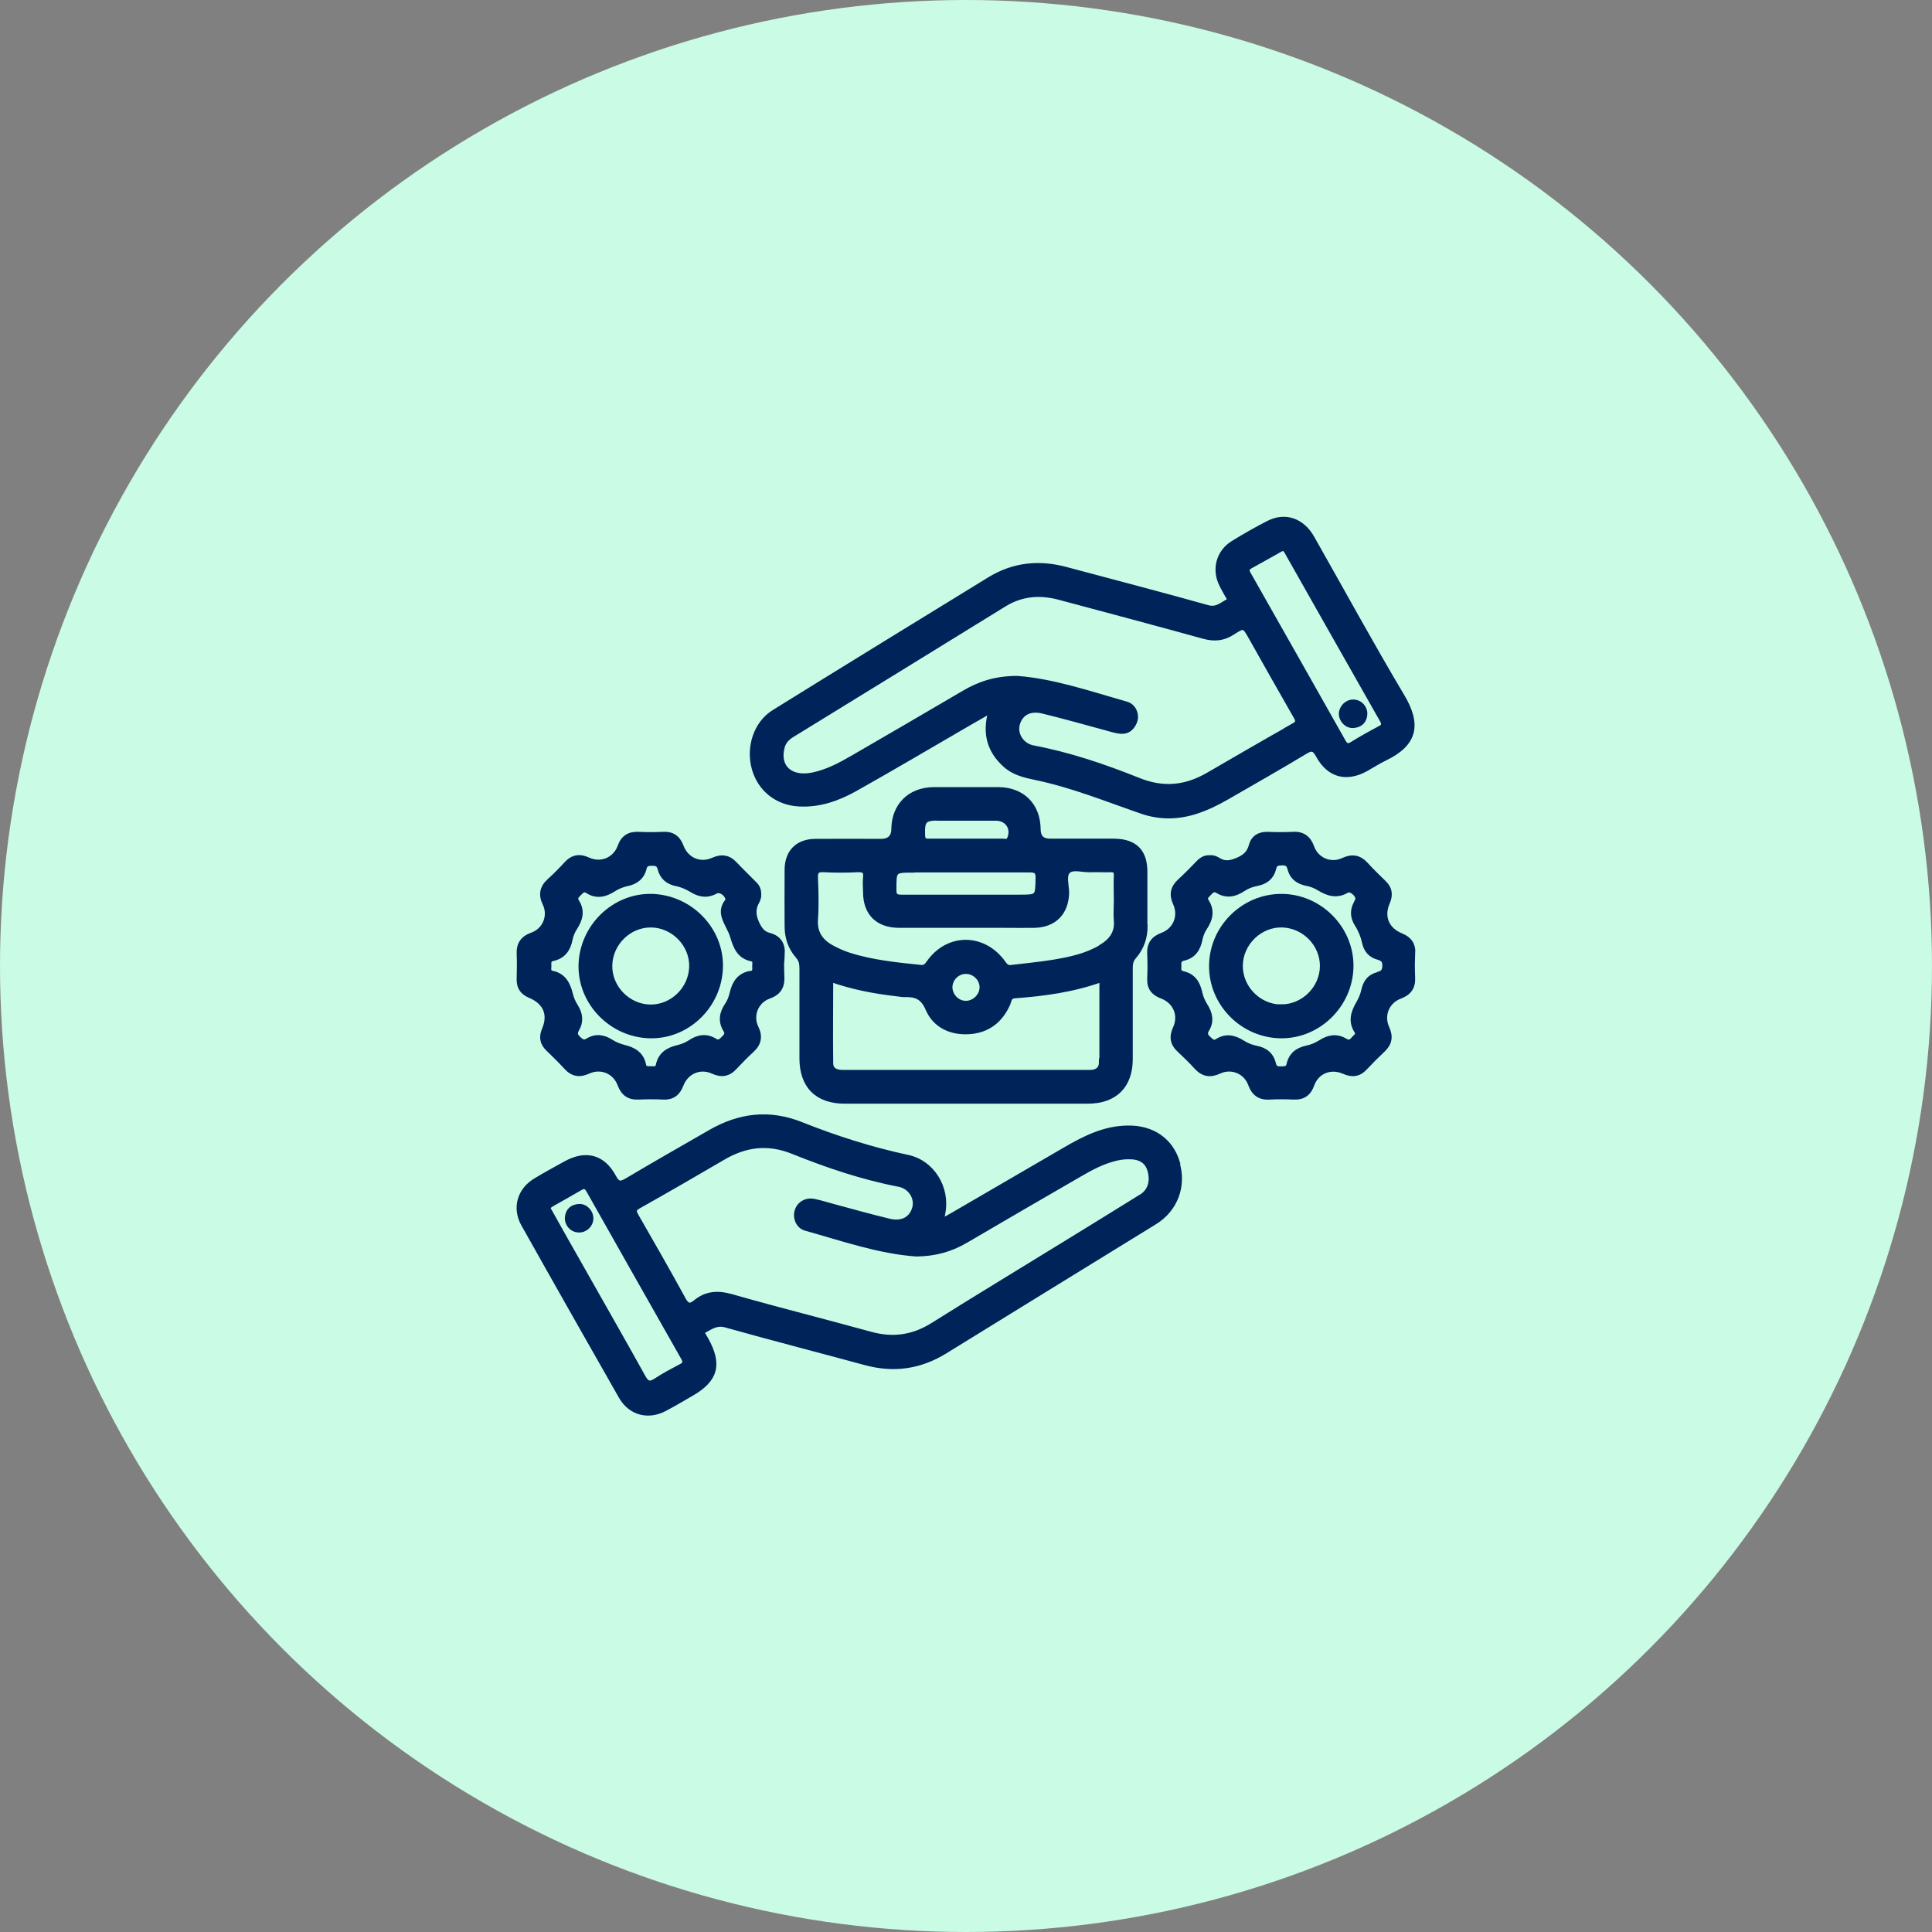
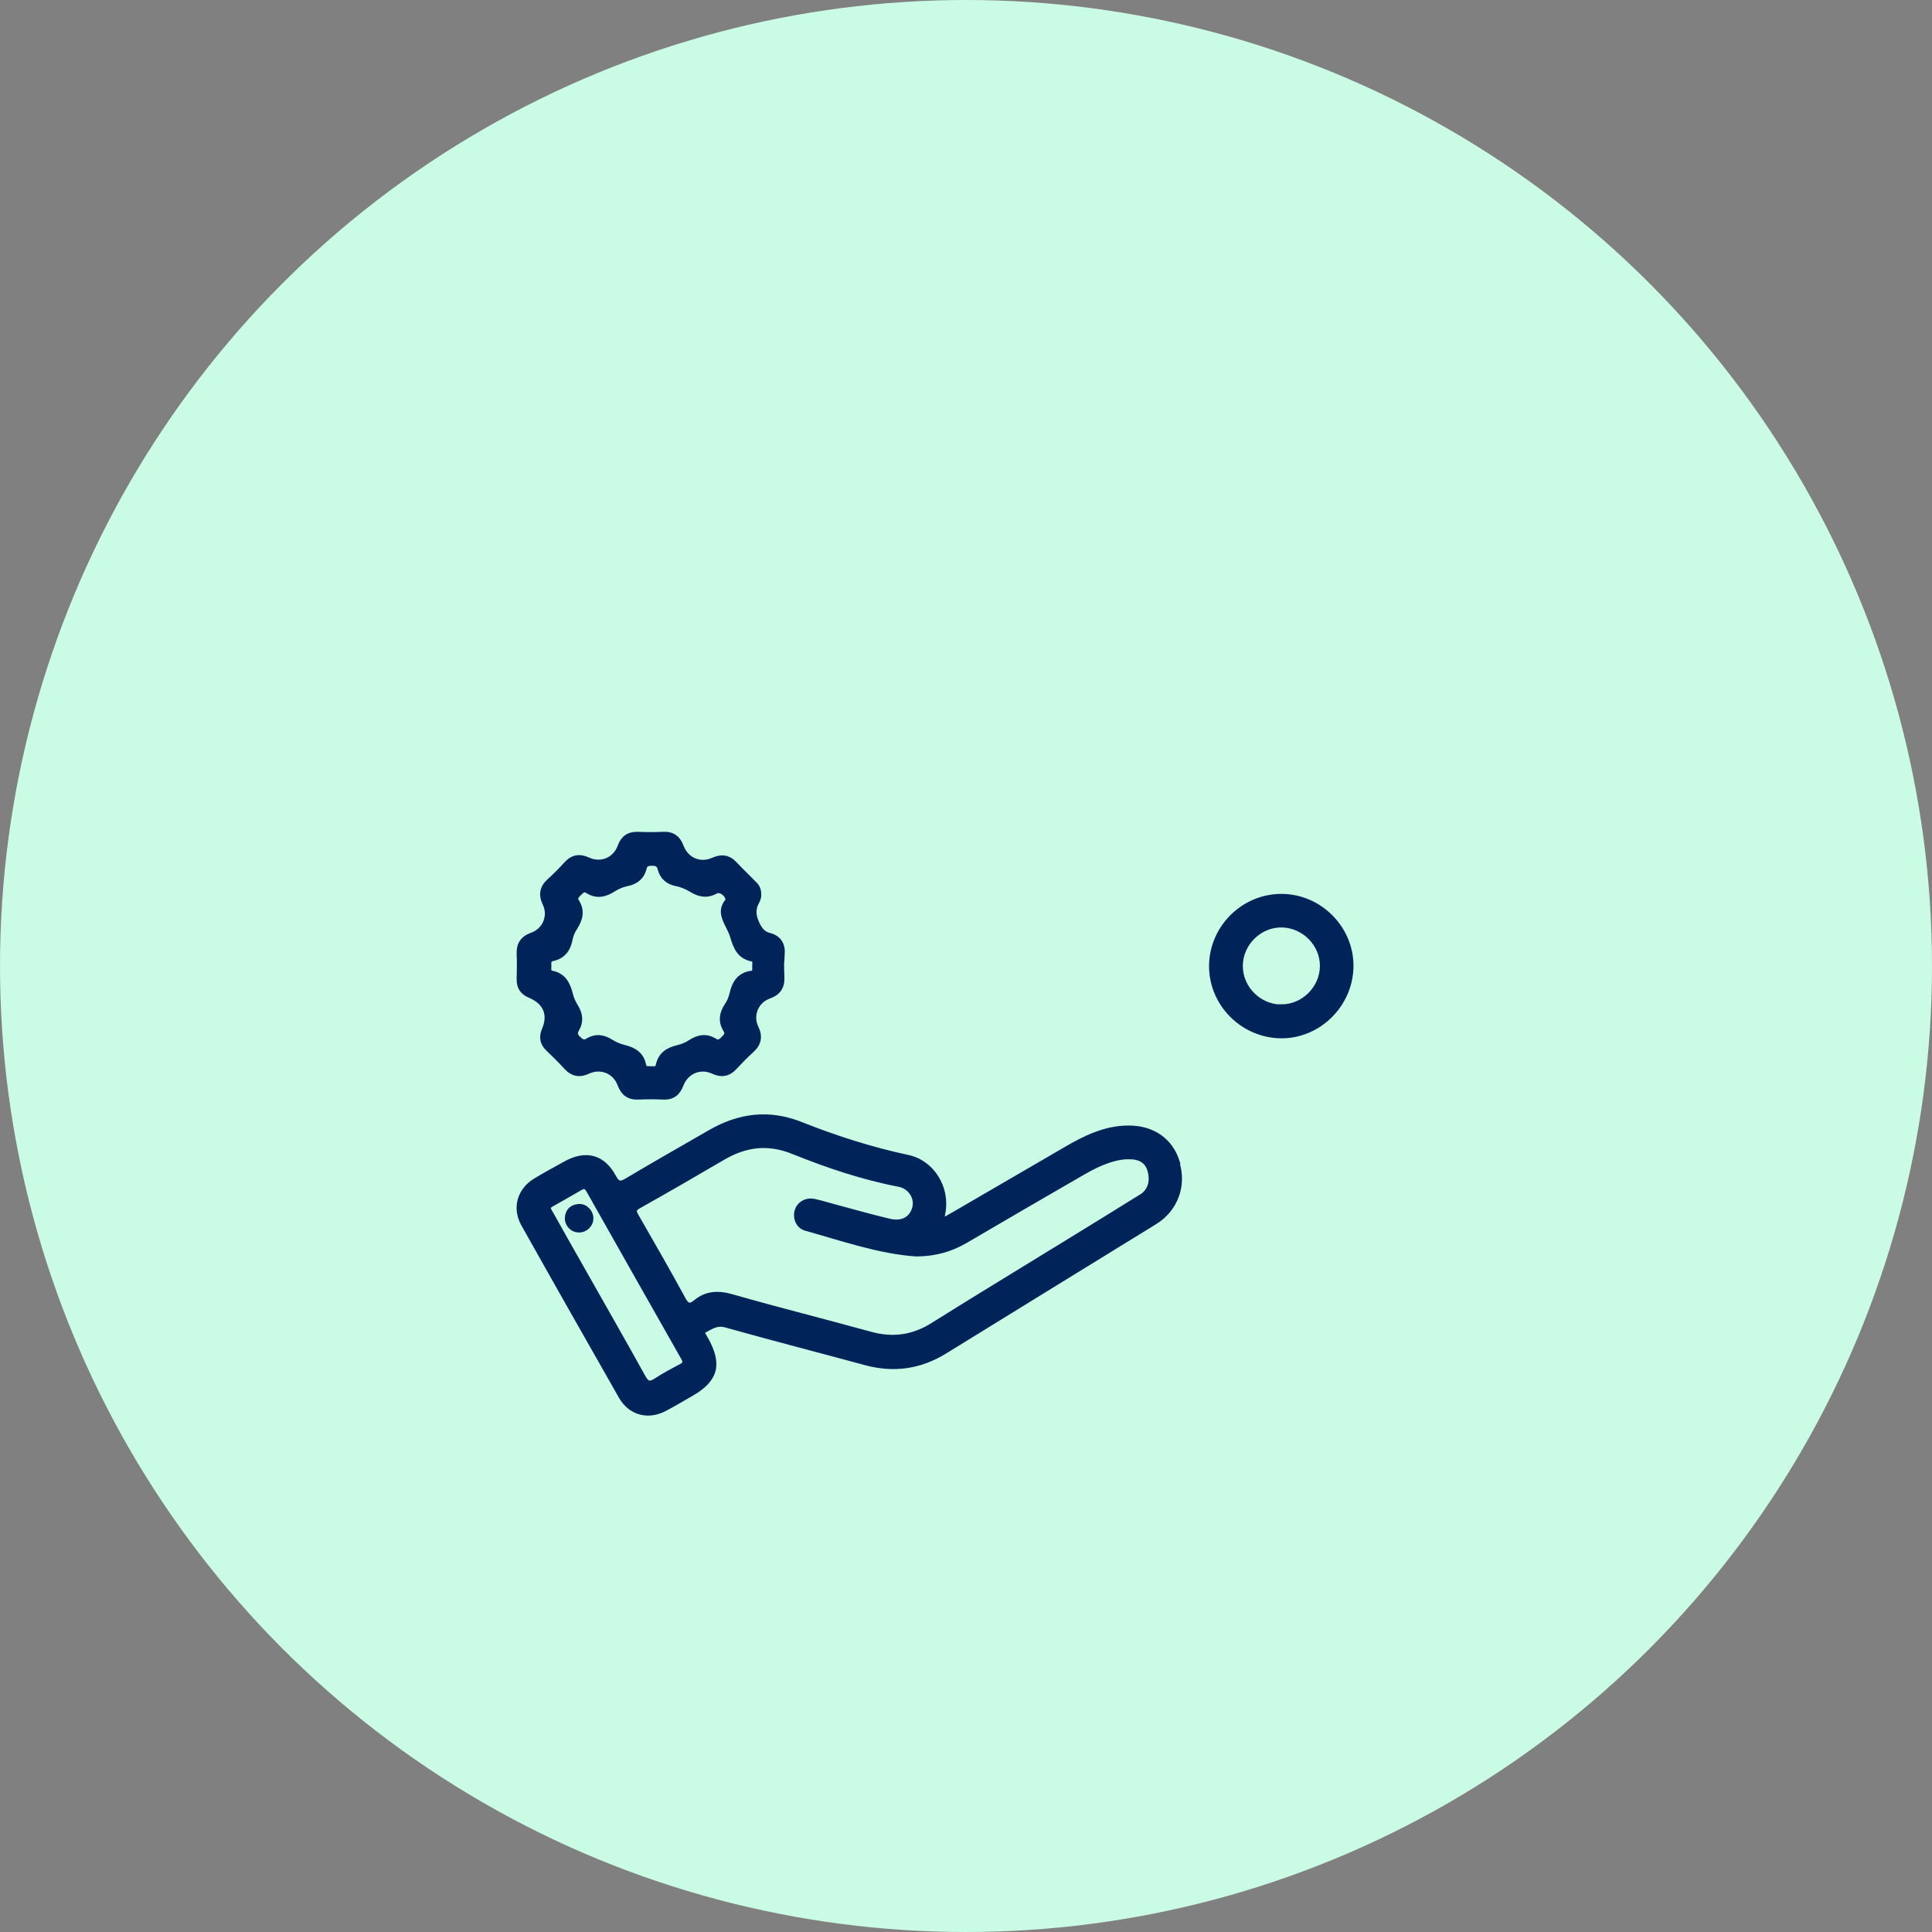
<svg xmlns="http://www.w3.org/2000/svg" id="Layer_1" data-name="Layer 1" viewBox="0 0 99 99">
  <rect x="0" y="0" width="99" height="99" fill="#808080" stroke="none" />
  <defs>
    <style>
      .cls-1 {
        fill: #cafbe5;
        stroke-width: 0px;
      }

      .cls-2 {
        fill: #002359;
        stroke: #002359;
        stroke-miterlimit: 10;
        stroke-width: .25px;
      }
    </style>
  </defs>
  <circle class="cls-1" cx="49.5" cy="49.5" r="49.5" />
  <g>
    <path class="cls-2" d="M60.34,59.58c-.34-1.14-1.28-1.8-2.55-1.78-1.18.01-2.2.52-3.18,1.09-1.9,1.1-3.79,2.21-5.69,3.31-.2.12-.41.23-.68.38.04-.2.06-.32.08-.44.24-1.27-.55-2.58-1.82-2.84-1.87-.4-3.68-.98-5.44-1.68-1.65-.66-3.18-.46-4.67.4-1.42.82-2.85,1.63-4.26,2.47-.34.2-.48.19-.68-.18-.56-1.04-1.44-1.26-2.48-.68-.51.28-1.02.56-1.52.86-.82.49-1.09,1.4-.63,2.23,1.66,2.96,3.33,5.9,5.01,8.85.48.83,1.38,1.07,2.23.62.46-.24.91-.51,1.36-.77,1.26-.72,1.47-1.5.76-2.78-.05-.08-.09-.16-.14-.24-.06-.1-.03-.18.06-.23.34-.18.63-.4,1.09-.27,2.39.67,4.8,1.29,7.19,1.94,1.43.38,2.76.19,4.02-.58,3.59-2.22,7.18-4.42,10.78-6.64,1.05-.65,1.5-1.85,1.14-3.03ZM34.9,70.01c-.43.23-.87.46-1.28.73-.32.21-.47.17-.66-.17-1.05-1.9-2.14-3.79-3.21-5.69-.5-.88-1-1.76-1.49-2.64-.06-.11-.12-.21-.17-.3.01-.15.12-.19.21-.25.48-.27.96-.54,1.44-.82.22-.13.32-.05.43.14,1.61,2.86,3.23,5.71,4.85,8.57.12.21.09.32-.12.44ZM58.46,61.33c-1.28.8-2.56,1.58-3.84,2.37-2.27,1.4-4.56,2.78-6.82,4.2-1.02.64-2.06.78-3.21.46-2.35-.65-4.72-1.24-7.06-1.91-.72-.21-1.32-.19-1.89.28-.29.24-.45.18-.63-.16-.78-1.43-1.59-2.84-2.4-4.25-.13-.23-.17-.35.11-.51,1.44-.81,2.88-1.64,4.31-2.48,1.15-.68,2.31-.84,3.6-.32,1.76.71,3.57,1.32,5.44,1.68.57.11.92.66.81,1.16-.13.58-.61.88-1.28.73-.97-.23-1.93-.5-2.89-.76-.33-.09-.65-.19-.98-.26-.4-.09-.77.12-.88.47-.12.36.05.8.43.91,1.9.53,3.78,1.19,5.68,1.32.98-.01,1.79-.25,2.55-.7,1.93-1.13,3.87-2.26,5.81-3.38.6-.35,1.2-.67,1.89-.83.23-.05.45-.08.68-.07.57,0,.92.25,1.04.72.15.56,0,1.04-.46,1.33Z" />
-     <path class="cls-2" d="M71.85,35.68c-1.59-2.67-3.08-5.41-4.62-8.12-.5-.89-1.38-1.19-2.22-.76-.63.32-1.24.67-1.84,1.04-.72.45-.96,1.33-.58,2.1.1.21.22.41.33.61.05.09.15.2,0,.27-.32.17-.58.44-1.04.31-2.42-.68-4.85-1.31-7.28-1.96-1.36-.36-2.65-.23-3.86.5-3.7,2.27-7.4,4.54-11.09,6.83-.91.57-1.31,1.79-1,2.89.3,1.06,1.18,1.75,2.29,1.81,1.05.06,2-.28,2.89-.78,1.94-1.09,3.85-2.22,5.78-3.34.36-.21.71-.41,1.17-.67-.34,1.16-.08,2.05.72,2.78.45.41,1.01.54,1.59.66,1.87.39,3.63,1.11,5.43,1.73.91.31,1.8.3,2.71.02.57-.18,1.11-.44,1.63-.74,1.34-.77,2.69-1.54,4.02-2.34.36-.22.48-.15.67.19.55,1.01,1.44,1.25,2.45.69.32-.18.63-.38.96-.54,1.56-.75,1.76-1.73.88-3.2ZM66.29,37.19c-1.46.82-2.9,1.66-4.35,2.5-1.16.68-2.31.81-3.6.29-1.75-.7-3.54-1.31-5.4-1.66-.57-.11-.92-.65-.82-1.15.13-.6.62-.9,1.31-.73,1.07.26,2.13.56,3.2.85.22.06.44.13.67.17.41.08.69-.1.84-.47.14-.35-.03-.8-.41-.91-1.91-.55-3.81-1.19-5.61-1.32-1.12,0-1.95.29-2.73.75-1.9,1.12-3.82,2.23-5.73,3.34-.64.37-1.29.71-2.02.86-1.13.23-1.82-.4-1.56-1.41.07-.29.25-.48.49-.63,3.63-2.23,7.27-4.47,10.9-6.71.9-.55,1.85-.61,2.84-.34,2.46.66,4.92,1.31,7.37,1.99.55.15,1,.11,1.48-.2.59-.38.6-.36.95.26.76,1.35,1.52,2.7,2.29,4.04.14.23.13.34-.12.48ZM70.71,37.32c-.49.26-.97.53-1.44.82-.21.13-.32.06-.43-.13-1.61-2.86-3.23-5.71-4.85-8.57-.1-.17-.14-.3.07-.42.51-.28,1.02-.57,1.52-.85.04-.02.08-.04.12-.06.16-.01.21.11.27.22,1.62,2.86,3.23,5.71,4.85,8.56.12.2.1.32-.11.44Z" />
-     <path class="cls-2" d="M58.67,47.4c0-.91,0-1.81,0-2.72,0-1.06-.52-1.57-1.59-1.58-1.09,0-2.18,0-3.28,0q-.6,0-.6-.61c-.01-1.22-.81-2.02-2.02-2.03-1.01,0-2.03,0-3.05,0-.11,0-.22,0-.32,0-1.19.02-1.99.82-2.01,2q0,.65-.66.65c-1.12,0-2.25-.01-3.37,0-.9.01-1.43.55-1.44,1.44-.01.97,0,1.94,0,2.91,0,.58.17,1.09.55,1.53.17.19.21.38.21.63,0,1.54,0,3.08,0,4.61,0,1.41.78,2.2,2.19,2.2,2.08,0,4.15,0,6.23,0s4.15,0,6.23,0c1.39,0,2.18-.79,2.18-2.16,0-1.55,0-3.11,0-4.66,0-.22.03-.41.19-.59.4-.46.58-1,.57-1.61ZM48.12,41.93c.97,0,1.94,0,2.91,0,.6,0,.94.53.69,1.07-.08.16-.21.1-.32.1-.63,0-1.26,0-1.89,0-.65,0-1.29,0-1.94,0-.22,0-.28-.07-.29-.29-.03-.77.07-.89.84-.89ZM46.81,44.58c1.98,0,3.96,0,5.94,0,.34,0,.45.07.44.43-.02.96,0,.96-.97.96-.91,0-1.81,0-2.72,0-1.11,0-2.21,0-3.32,0-.28,0-.37-.08-.37-.36,0-1.02-.02-1.02.99-1.02ZM56.44,54.43c0,.33-.2.5-.53.52-.03,0-.06,0-.09,0-4.21,0-8.42,0-12.64,0-.33,0-.61-.11-.61-.47-.02-1.41,0-2.82,0-4.29,1.13.4,2.26.61,3.4.74.12.01.24.04.37.04.57-.02.94.1,1.21.73.36.84,1.16,1.22,2.08,1.17.96-.05,1.63-.56,2.02-1.44.07-.17.06-.38.35-.4,1.5-.11,2.99-.31,4.46-.84,0,1.45,0,2.85,0,4.25ZM48.68,50.61c-.01-.44.36-.83.81-.83.45,0,.83.37.83.81,0,.44-.39.82-.83.82-.43,0-.79-.37-.81-.79ZM56.43,48.53c-.75.45-1.6.63-2.44.77-.71.12-1.43.18-2.15.27-.19.03-.29-.03-.41-.2-1.01-1.44-2.86-1.45-3.85-.02-.11.15-.19.24-.4.22-1.24-.13-2.48-.25-3.67-.63-.29-.09-.57-.22-.84-.36-.59-.31-.93-.75-.88-1.47.05-.7.03-1.41,0-2.12-.02-.36.11-.44.44-.42.57.03,1.14.03,1.71,0,.31-.01.45.05.41.39-.03.26,0,.52,0,.78.01,1.06.63,1.67,1.71,1.68,1.81,0,3.63,0,5.44,0,.51,0,1.01.01,1.52,0,1.01-.03,1.61-.65,1.64-1.66,0-.38-.16-.88.06-1.11.25-.25.76-.06,1.15-.08.34-.01.68.01,1.01,0,.24-.01.33.05.32.3-.02.43,0,.86,0,1.29,0,.34-.03.68,0,1.01.06.64-.27,1.05-.77,1.35Z" />
-     <path class="cls-2" d="M72.4,48.84c.02-.44-.18-.72-.59-.89-.75-.3-1.03-.96-.72-1.69.18-.4.13-.74-.19-1.04-.31-.3-.62-.6-.91-.92-.34-.37-.7-.43-1.16-.22-.63.3-1.37,0-1.61-.67-.17-.47-.47-.69-.97-.66-.43.02-.86.02-1.29,0-.43-.01-.73.17-.84.57-.11.41-.35.61-.75.77-.35.14-.62.18-.94-.02-.13-.08-.28-.14-.43-.12-.26-.02-.45.11-.61.28-.31.32-.62.64-.95.94-.35.33-.41.68-.21,1.12.3.66,0,1.38-.68,1.63-.45.17-.66.46-.64.94.02.43.02.86,0,1.29-.02.47.2.74.63.9.69.26.99.97.69,1.63-.2.43-.16.79.2,1.12.3.28.6.57.88.88.34.37.7.43,1.16.22.63-.3,1.37,0,1.61.66.17.47.47.69.97.66.41-.02.83-.02,1.25,0,.49.02.77-.2.93-.65.25-.68.96-.96,1.64-.66.42.19.77.14,1.08-.2.29-.31.6-.62.91-.91.35-.33.41-.68.21-1.12-.3-.66,0-1.38.68-1.63.45-.17.66-.46.64-.94-.02-.43-.02-.86,0-1.29ZM70.6,49.94c-.4.1-.61.36-.71.76-.05.24-.14.48-.26.68-.28.48-.44.94-.11,1.46.13.2-.08.29-.18.42-.11.14-.24.18-.4.08-.43-.26-.84-.2-1.25.06-.22.14-.47.25-.72.3-.49.1-.81.36-.92.84-.05.23-.2.22-.38.23-.2,0-.35,0-.41-.25-.11-.47-.42-.72-.89-.81-.24-.05-.48-.14-.68-.27-.44-.28-.87-.38-1.33-.08-.19.12-.3-.03-.43-.14-.14-.13-.21-.25-.1-.44.27-.43.19-.84-.07-1.25-.13-.2-.23-.44-.28-.68-.11-.5-.36-.85-.86-.96-.24-.05-.21-.22-.21-.39,0-.17-.02-.33.22-.39.51-.11.76-.46.86-.96.04-.21.12-.42.24-.6.3-.45.4-.89.09-1.37-.13-.2.05-.3.16-.43.11-.12.23-.21.4-.11.47.29.89.2,1.33-.09.2-.13.44-.23.68-.27.48-.09.78-.34.89-.81.06-.25.22-.24.41-.25.22-.01.34.05.4.27.11.45.41.69.87.78.22.04.45.13.64.25.46.28.91.41,1.42.11.19-.12.58.2.56.45-.03.06-.05.13-.09.2-.2.37-.18.73.05,1.09.18.28.31.6.38.93.09.4.31.65.71.76.21.06.33.15.33.41,0,.27-.09.39-.33.45Z" />
    <path class="cls-2" d="M40.09,48.9c.03-.5-.17-.84-.66-.97-.35-.09-.5-.31-.65-.63-.18-.4-.2-.74.02-1.12.06-.1.07-.23.08-.24.02-.3-.05-.47-.18-.61-.34-.35-.7-.69-1.04-1.05-.33-.36-.69-.4-1.12-.21-.66.3-1.37,0-1.63-.69-.17-.45-.46-.66-.95-.63-.41.02-.83.02-1.25,0-.48-.02-.78.18-.94.63-.25.68-.97.98-1.63.68-.43-.2-.79-.15-1.12.21-.28.31-.57.6-.88.88-.37.34-.43.71-.21,1.16.3.63-.01,1.37-.67,1.6-.47.17-.68.47-.66.97.02.43.01.86,0,1.29-.01.43.18.69.57.85.78.33,1.05.96.73,1.72-.17.39-.12.71.18,1,.32.31.64.62.94.95.33.36.69.41,1.12.21.66-.3,1.38,0,1.63.68.17.45.46.66.94.64.43-.02.86-.02,1.29,0,.47.02.74-.21.9-.63.26-.68.97-.99,1.63-.69.43.2.79.15,1.12-.21.28-.3.57-.6.88-.88.37-.34.43-.71.21-1.16-.3-.63.01-1.37.67-1.6.47-.17.68-.47.66-.98-.02-.4-.02-.8,0-1.2ZM38.42,49.88c-.56.12-.79.51-.91,1.03-.05.21-.13.42-.25.59-.28.42-.35.84-.07,1.29.12.19,0,.31-.12.43-.13.13-.24.24-.43.12-.45-.28-.87-.2-1.29.08-.18.12-.39.2-.59.25-.52.12-.91.35-1.03.91-.05.25-.25.17-.4.18-.16,0-.31.02-.35-.2-.11-.53-.49-.77-.99-.89-.23-.06-.47-.15-.67-.28-.4-.26-.8-.31-1.21-.06-.21.13-.33.02-.47-.11-.16-.15-.2-.28-.08-.48.23-.4.18-.78-.06-1.17-.12-.19-.22-.41-.27-.63-.13-.52-.35-.95-.93-1.07-.25-.05-.16-.26-.17-.41-.02-.16,0-.3.21-.34.51-.12.77-.46.87-.96.04-.21.12-.42.24-.6.29-.45.41-.89.1-1.37-.12-.2.03-.31.15-.43.11-.12.23-.22.4-.11.48.31.93.19,1.37-.1.19-.12.42-.21.64-.26.47-.09.79-.34.9-.8.06-.24.21-.25.41-.25.21,0,.34.04.4.27.11.44.4.69.86.78.26.05.53.17.76.31.42.26.81.31,1.25.07.23-.12.62.16.61.47-.58.66.06,1.22.24,1.86.16.54.35,1.01.98,1.14.22.04.14.24.15.38,0,.15.04.31-.18.36Z" />
-     <path class="cls-2" d="M30.28,62.44c0,.33-.3.61-.63.59-.34-.01-.6-.3-.58-.64.03-.36.25-.55.6-.57.33-.02.62.29.61.62Z" />
-     <path class="cls-2" d="M69.34,35.97c.34,0,.61.28.6.62-.02.36-.23.56-.58.59-.33.03-.62-.26-.63-.59,0-.33.28-.62.61-.62Z" />
+     <path class="cls-2" d="M30.28,62.44c0,.33-.3.61-.63.59-.34-.01-.6-.3-.58-.64.03-.36.25-.55.6-.57.33-.02.62.29.61.62" />
    <path class="cls-2" d="M65.66,45.93c-1.96,0-3.58,1.62-3.58,3.58,0,1.94,1.6,3.54,3.54,3.57,1.94.03,3.59-1.59,3.61-3.56.02-1.95-1.61-3.59-3.57-3.59ZM65.62,51.6c-1.14-.03-2.07-.99-2.06-2.12.01-1.15,1-2.11,2.14-2.08,1.14.03,2.07.99,2.06,2.11-.01,1.15-1,2.11-2.14,2.08Z" />
-     <path class="cls-2" d="M33.41,45.93c-1.94-.05-3.59,1.55-3.64,3.52-.04,1.94,1.57,3.59,3.54,3.63,1.92.04,3.55-1.54,3.61-3.5.06-1.93-1.53-3.59-3.51-3.65ZM33.33,51.6c-1.15-.01-2.11-1-2.08-2.14.03-1.14.99-2.07,2.11-2.06,1.15.01,2.11,1,2.08,2.14-.03,1.14-.99,2.07-2.11,2.06Z" />
  </g>
</svg>